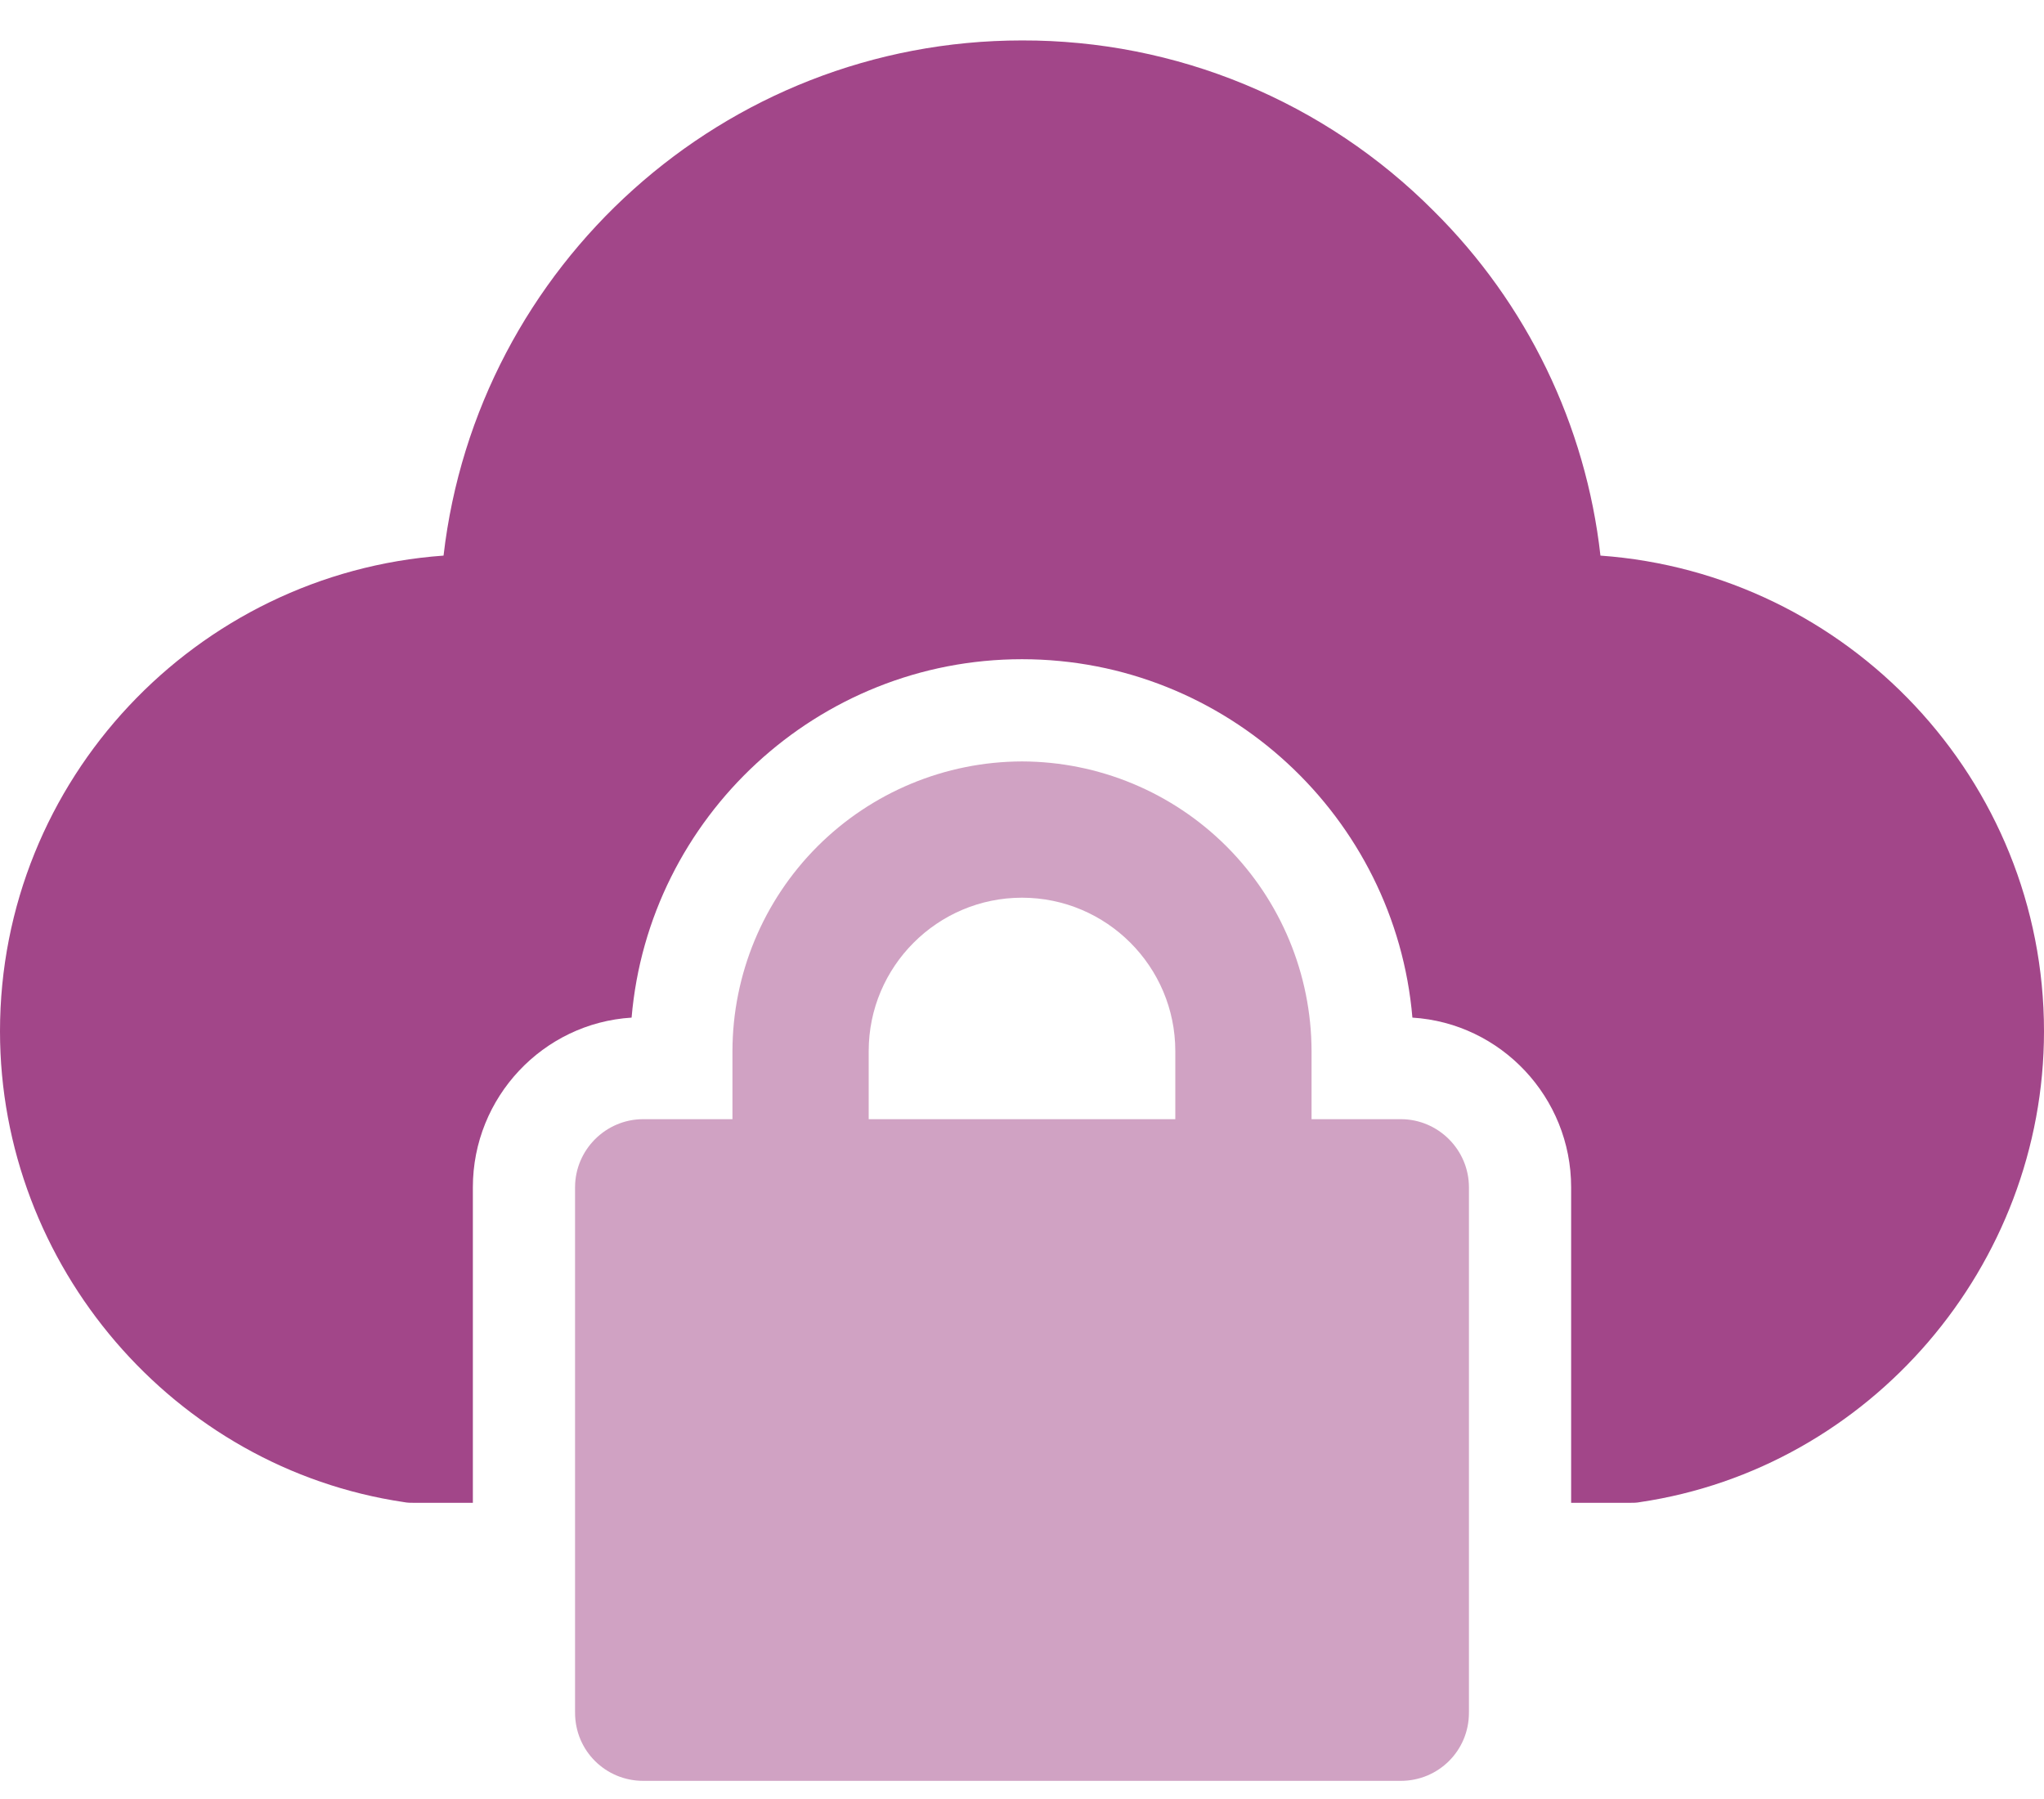
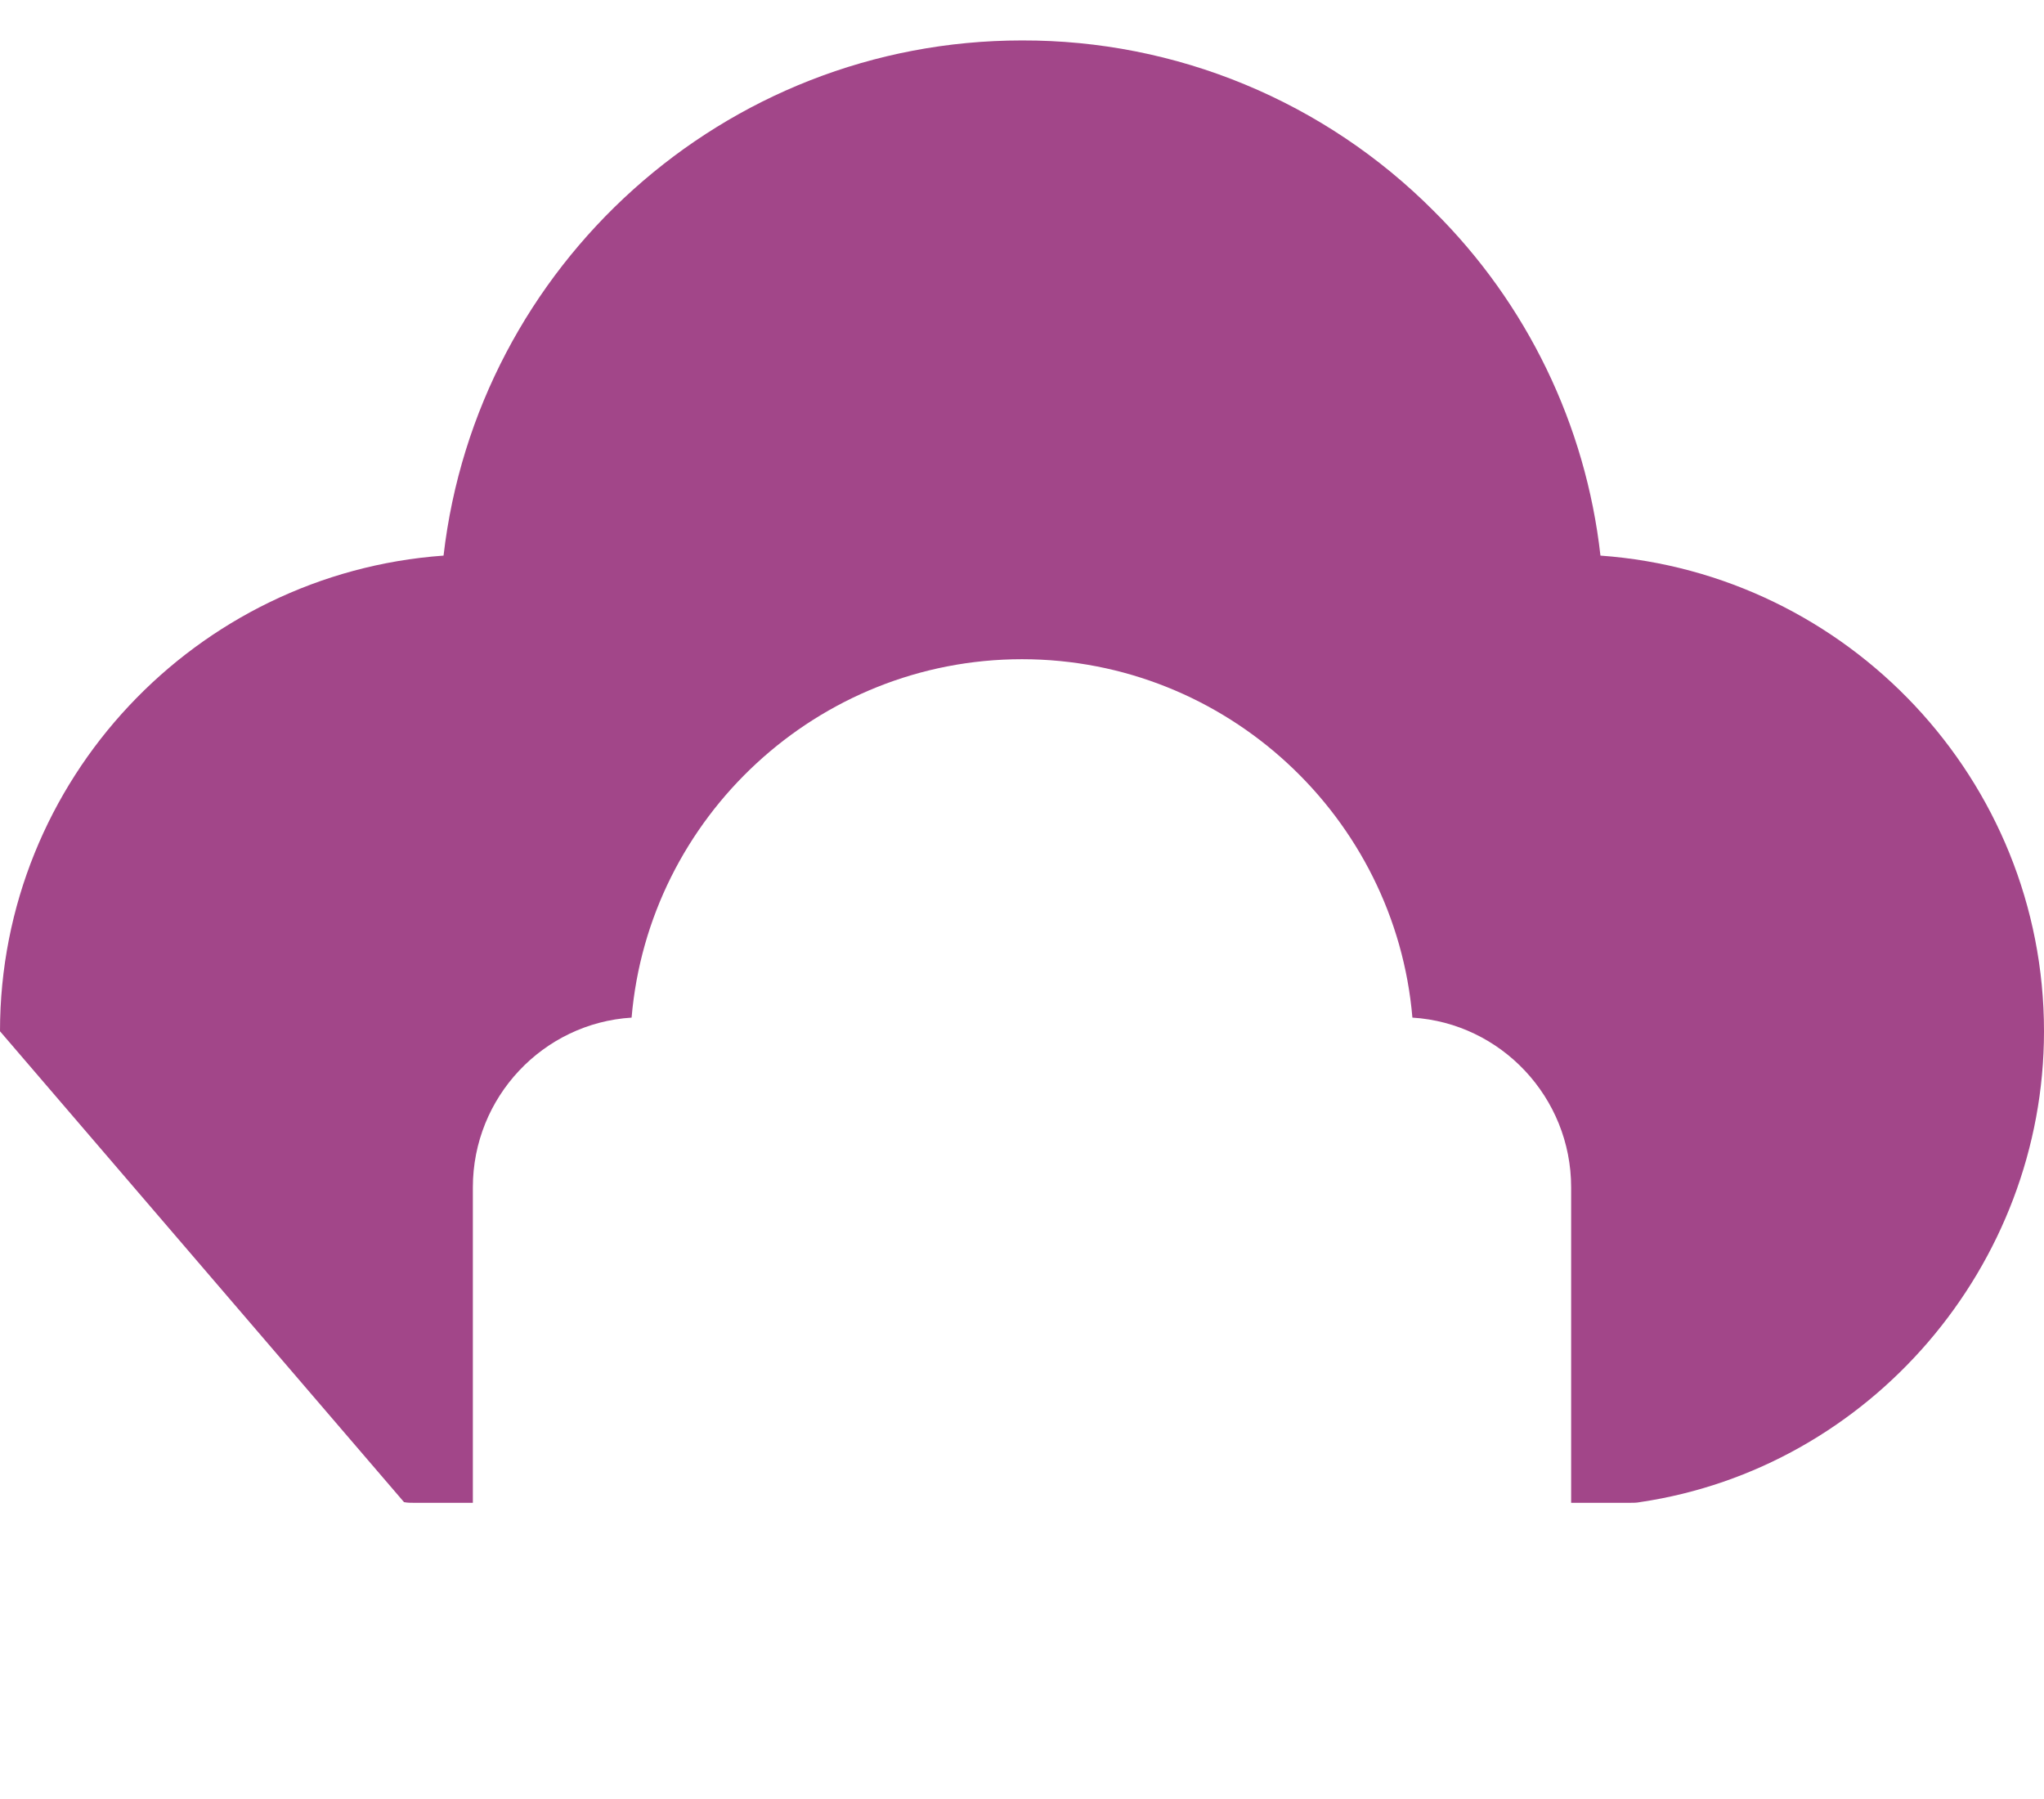
<svg xmlns="http://www.w3.org/2000/svg" width="50" height="44" viewBox="0 0 50 44" fill="none">
-   <path d="M9.883 36.739C9.967 36.756 10.05 36.756 10.133 36.756H11.567V29.039C11.567 26.839 13.283 25.023 15.45 24.889C15.867 19.989 20 16.123 25 16.123C30 16.123 34.133 19.989 34.55 24.889C36.717 25.023 38.433 26.839 38.433 29.039V36.756H39.867C39.95 36.756 40.033 36.756 40.117 36.739C45.75 35.906 50 30.956 50 25.223C50 19.073 45.2 14.023 39.15 13.589C38.792 10.394 37.351 7.418 35.067 5.156C33.747 3.831 32.178 2.78 30.451 2.065C28.723 1.349 26.87 0.984 25 0.989C17.7 0.989 11.667 6.506 10.85 13.589C4.8 14.023 0 19.073 0 25.223C0 30.956 4.25 35.906 9.883 36.739Z" fill="#A24689" />
-   <path d="M25 18.623C23.123 18.627 21.323 19.375 19.996 20.702C18.669 22.03 17.921 23.829 17.917 25.706V27.373H15.733C14.817 27.373 14.067 28.123 14.067 29.039V41.889C14.067 42.823 14.817 43.556 15.733 43.556H34.267C35.183 43.556 35.933 42.823 35.933 41.889V29.039C35.933 28.123 35.183 27.373 34.267 27.373H32.083V25.706C32.079 23.829 31.331 22.03 30.004 20.702C28.676 19.375 26.877 18.627 25 18.623ZM28.75 27.373H21.25V25.706C21.25 23.639 22.933 21.956 25 21.956C27.067 21.956 28.75 23.639 28.75 25.706V27.373Z" fill="#A24689" fill-opacity="0.5" />
+   <path d="M9.883 36.739C9.967 36.756 10.05 36.756 10.133 36.756H11.567V29.039C11.567 26.839 13.283 25.023 15.45 24.889C15.867 19.989 20 16.123 25 16.123C30 16.123 34.133 19.989 34.55 24.889C36.717 25.023 38.433 26.839 38.433 29.039V36.756H39.867C39.95 36.756 40.033 36.756 40.117 36.739C45.75 35.906 50 30.956 50 25.223C50 19.073 45.2 14.023 39.15 13.589C38.792 10.394 37.351 7.418 35.067 5.156C33.747 3.831 32.178 2.78 30.451 2.065C28.723 1.349 26.87 0.984 25 0.989C17.7 0.989 11.667 6.506 10.85 13.589C4.8 14.023 0 19.073 0 25.223Z" fill="#A24689" />
</svg>